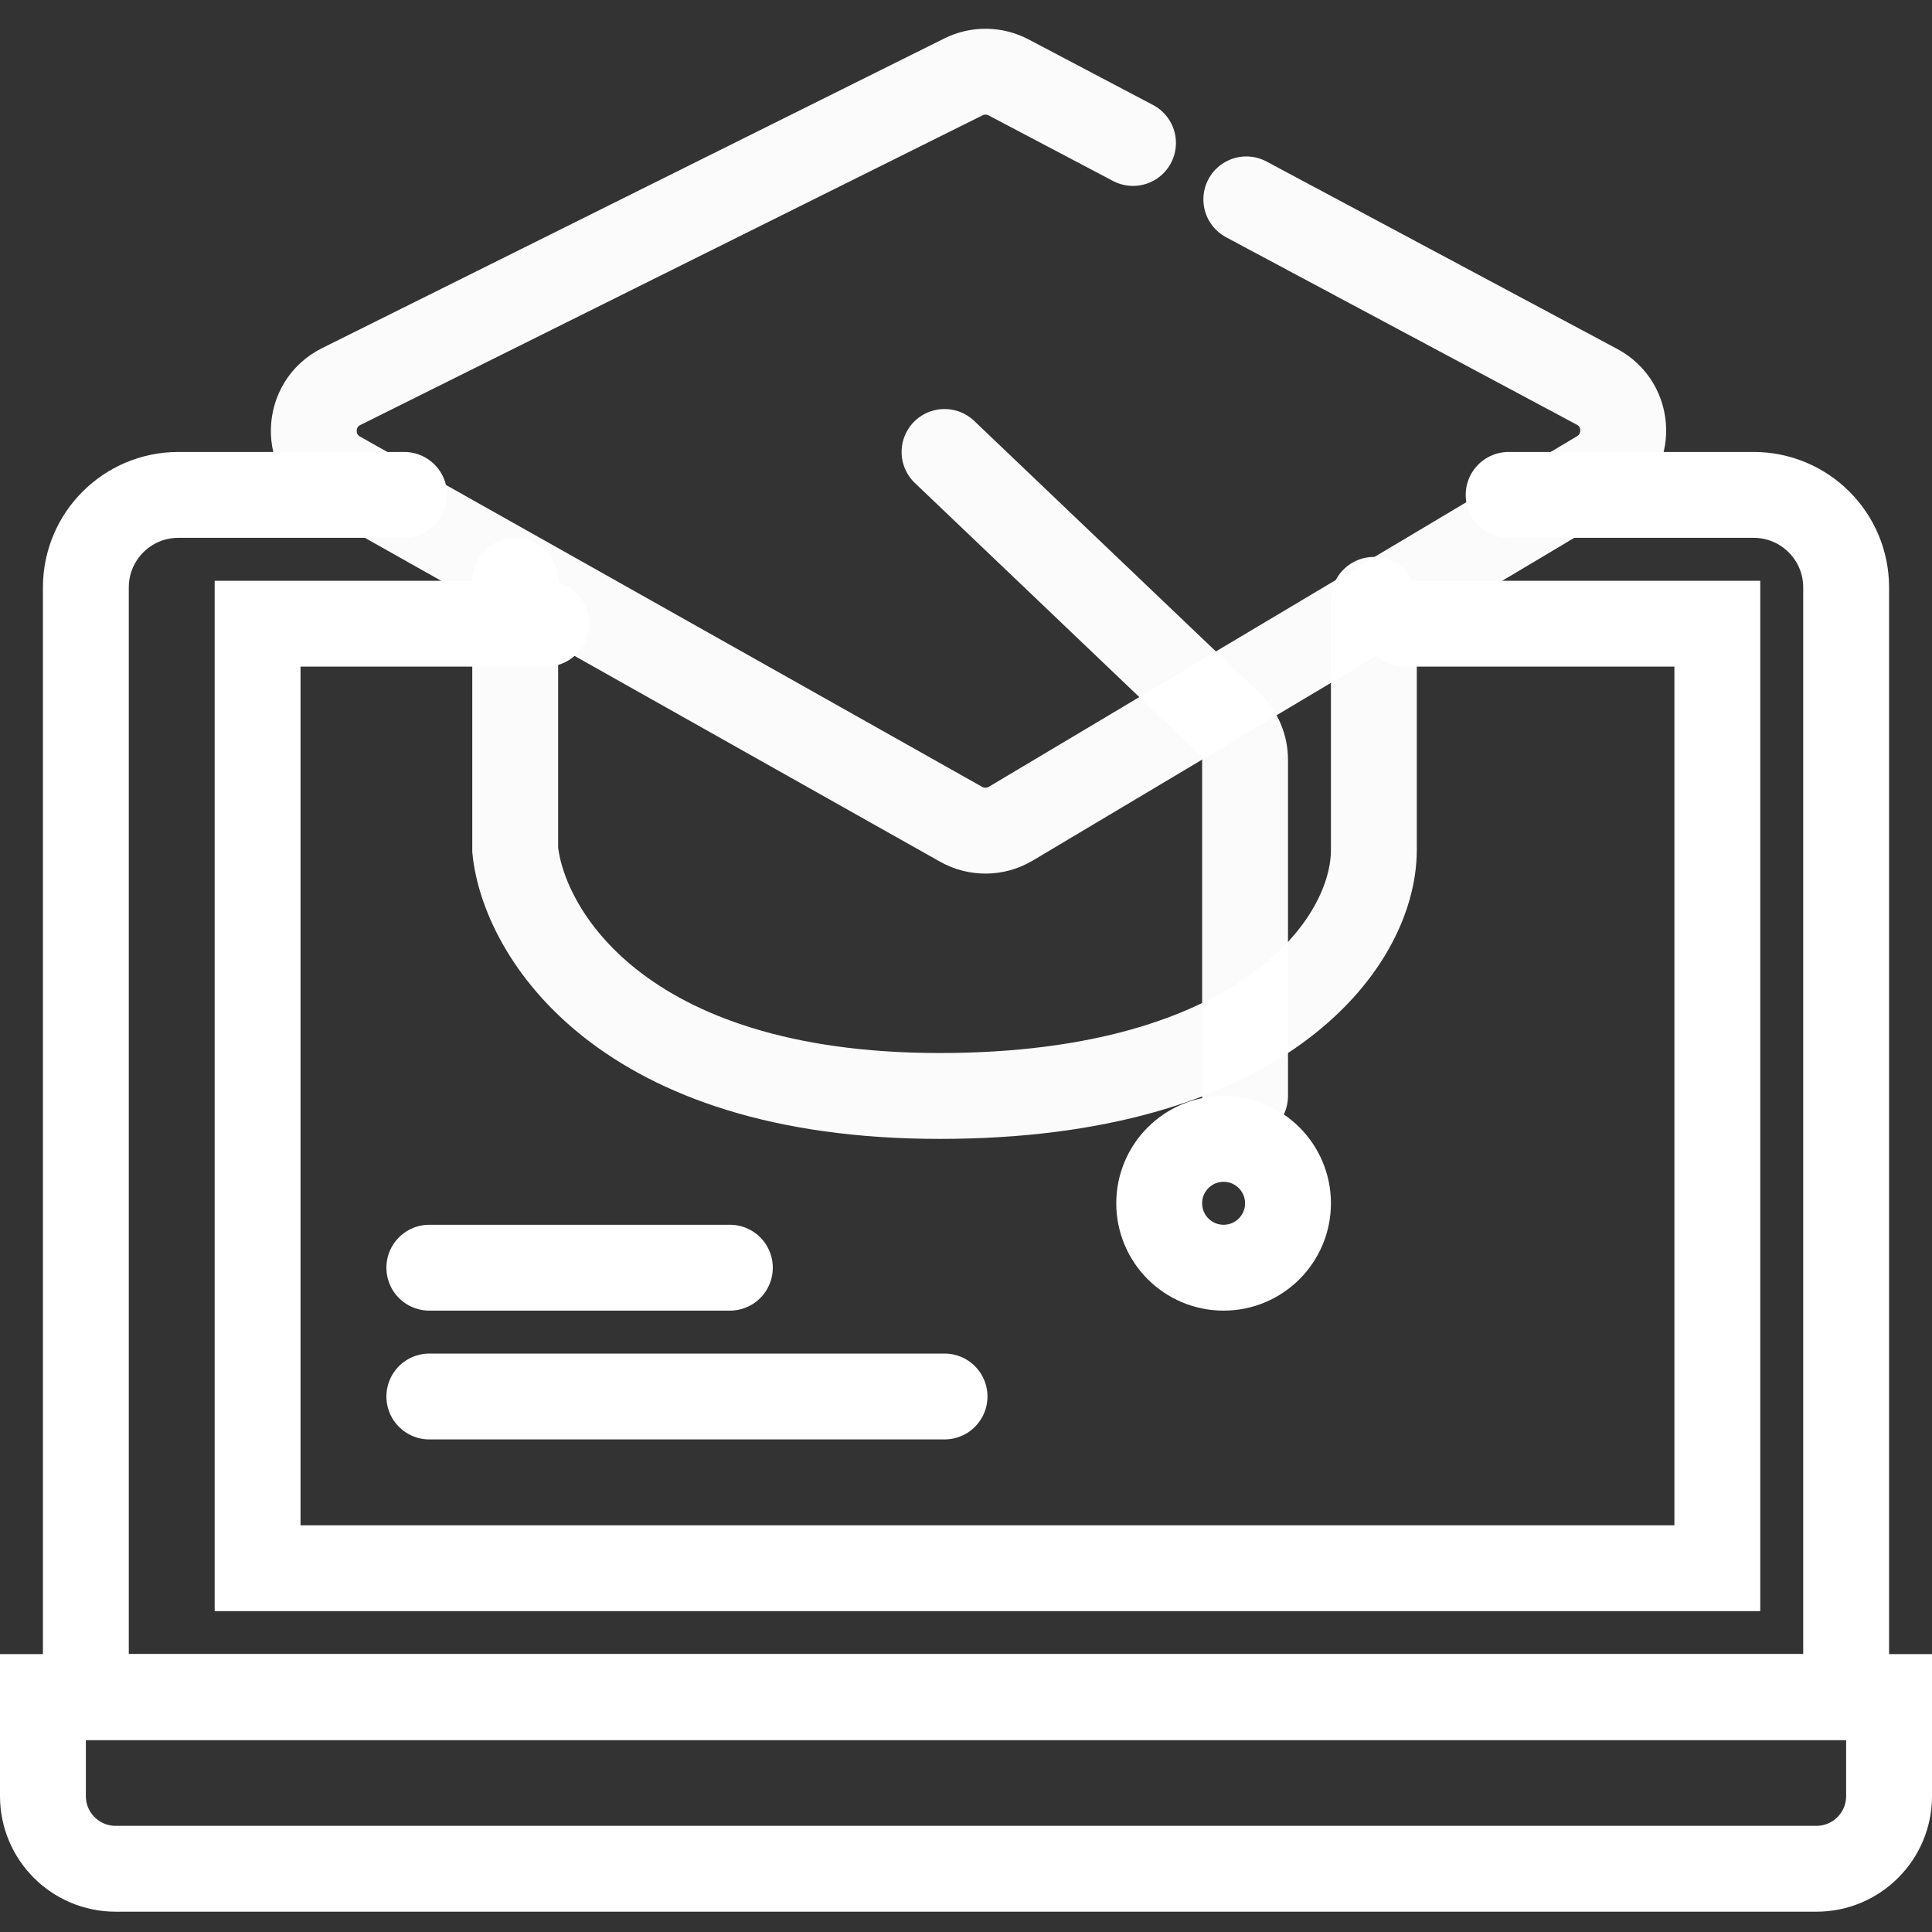
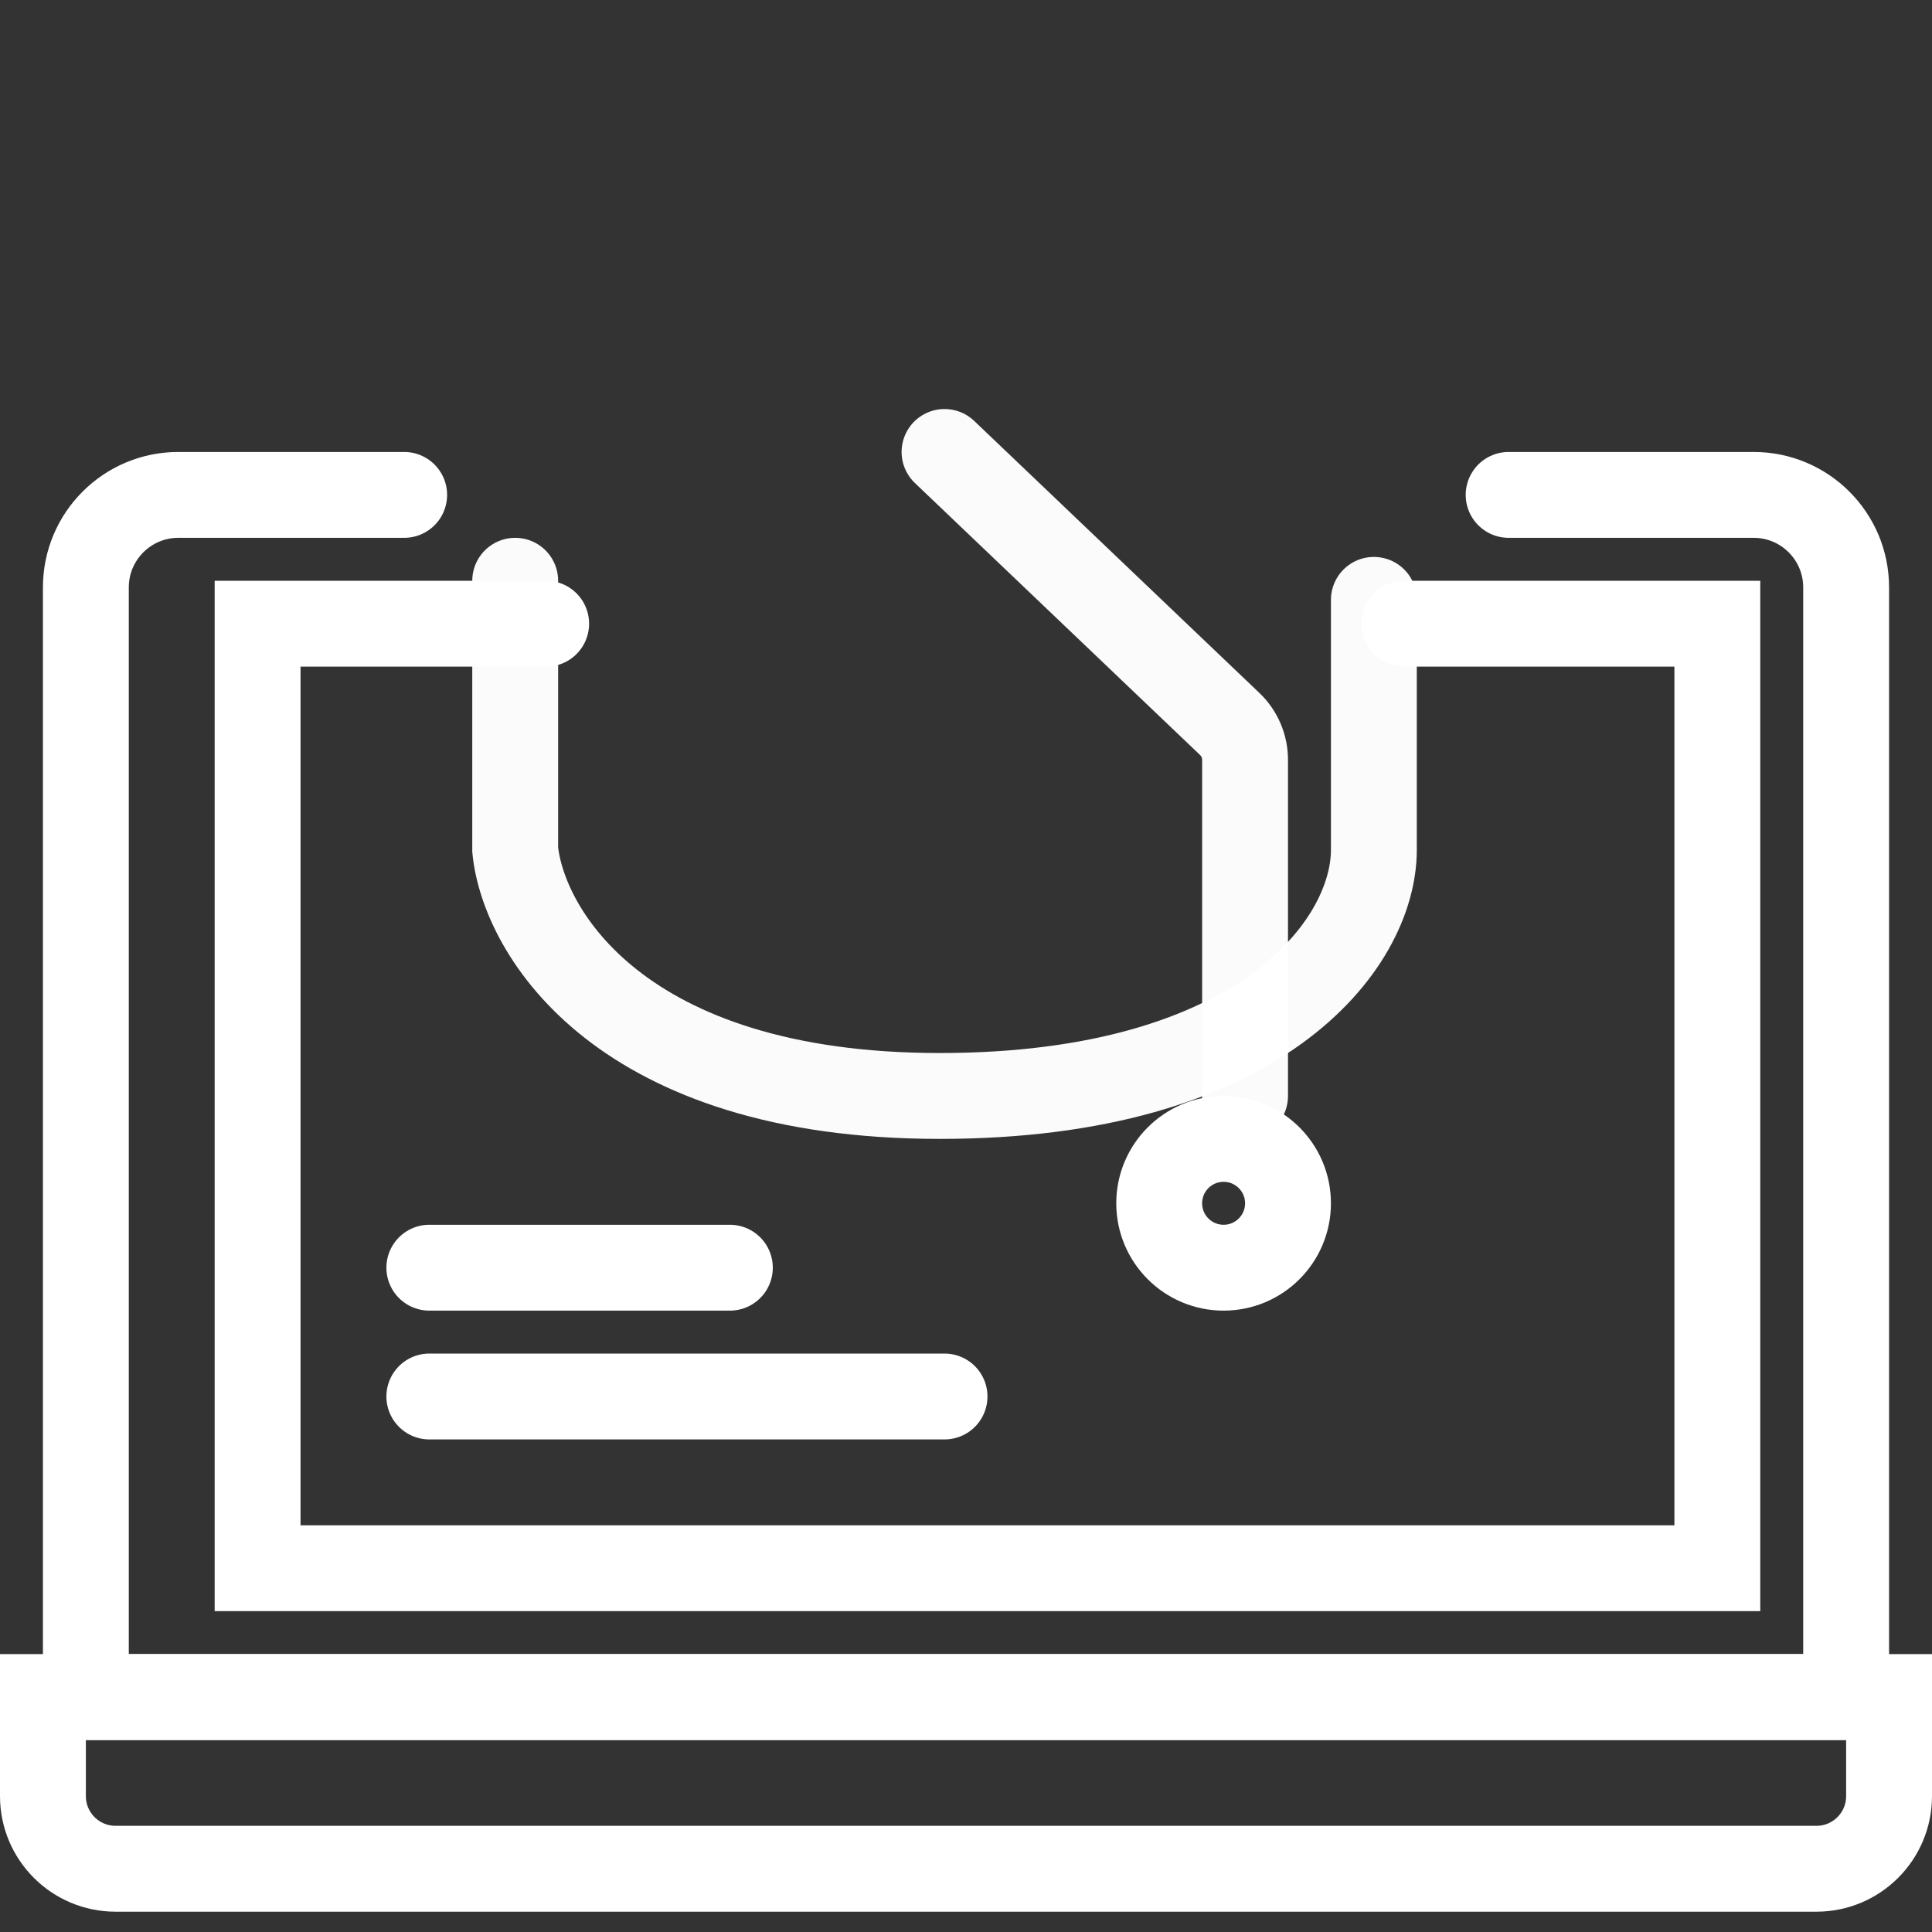
<svg xmlns="http://www.w3.org/2000/svg" width="45" height="45" viewBox="0 0 45 45" fill="none">
  <rect x="0" y="0" width="45" height="45" fill="#333333" stroke="none" />
  <path d="M22 10.527L28.642 16.862C28.871 17.08 29 17.382 29 17.697V25.527" stroke="white" stroke-opacity="0.98" stroke-width="2" stroke-linecap="round" />
  <path d="M35.139 11.527H40.846C42.036 11.527 43 12.492 43 13.681V39.527H2V13.681C2 12.492 2.964 11.527 4.154 11.527H9.414" stroke="white" stroke-width="2" stroke-linecap="round" />
  <path d="M12.721 14.527H6V36.527H40V14.527H32.708" stroke="white" stroke-width="2" stroke-linecap="round" />
  <line x1="10" y1="29.527" x2="17" y2="29.527" stroke="white" stroke-width="2" stroke-linecap="round" />
  <line x1="10" y1="32.527" x2="22" y2="32.527" stroke="white" stroke-width="2" stroke-linecap="round" />
  <path d="M1 39.527H44V41.835C44 42.77 43.242 43.527 42.308 43.527H2.692C1.758 43.527 1 42.77 1 41.835V39.527Z" stroke="white" stroke-width="2" />
-   <path d="M26.39 3.33L23.492 1.803C23.163 1.63 22.772 1.625 22.44 1.791L7.949 9.003C7.12 9.415 7.09 10.587 7.897 11.041L22.386 19.199C22.747 19.402 23.188 19.397 23.543 19.185L37.245 11.019C38.016 10.559 37.99 9.433 37.198 9.01L29.029 4.644" stroke="white" stroke-opacity="0.98" stroke-width="2" stroke-linecap="round" />
  <path d="M12 13.527V19.794C12.193 21.705 14.441 25.527 21.889 25.527C29.336 25.527 32 22.016 32 19.794V13.972" stroke="white" stroke-opacity="0.98" stroke-width="2" stroke-linecap="round" />
  <circle cx="28.5" cy="28.027" r="1.5" stroke="white" stroke-width="2" />
</svg>